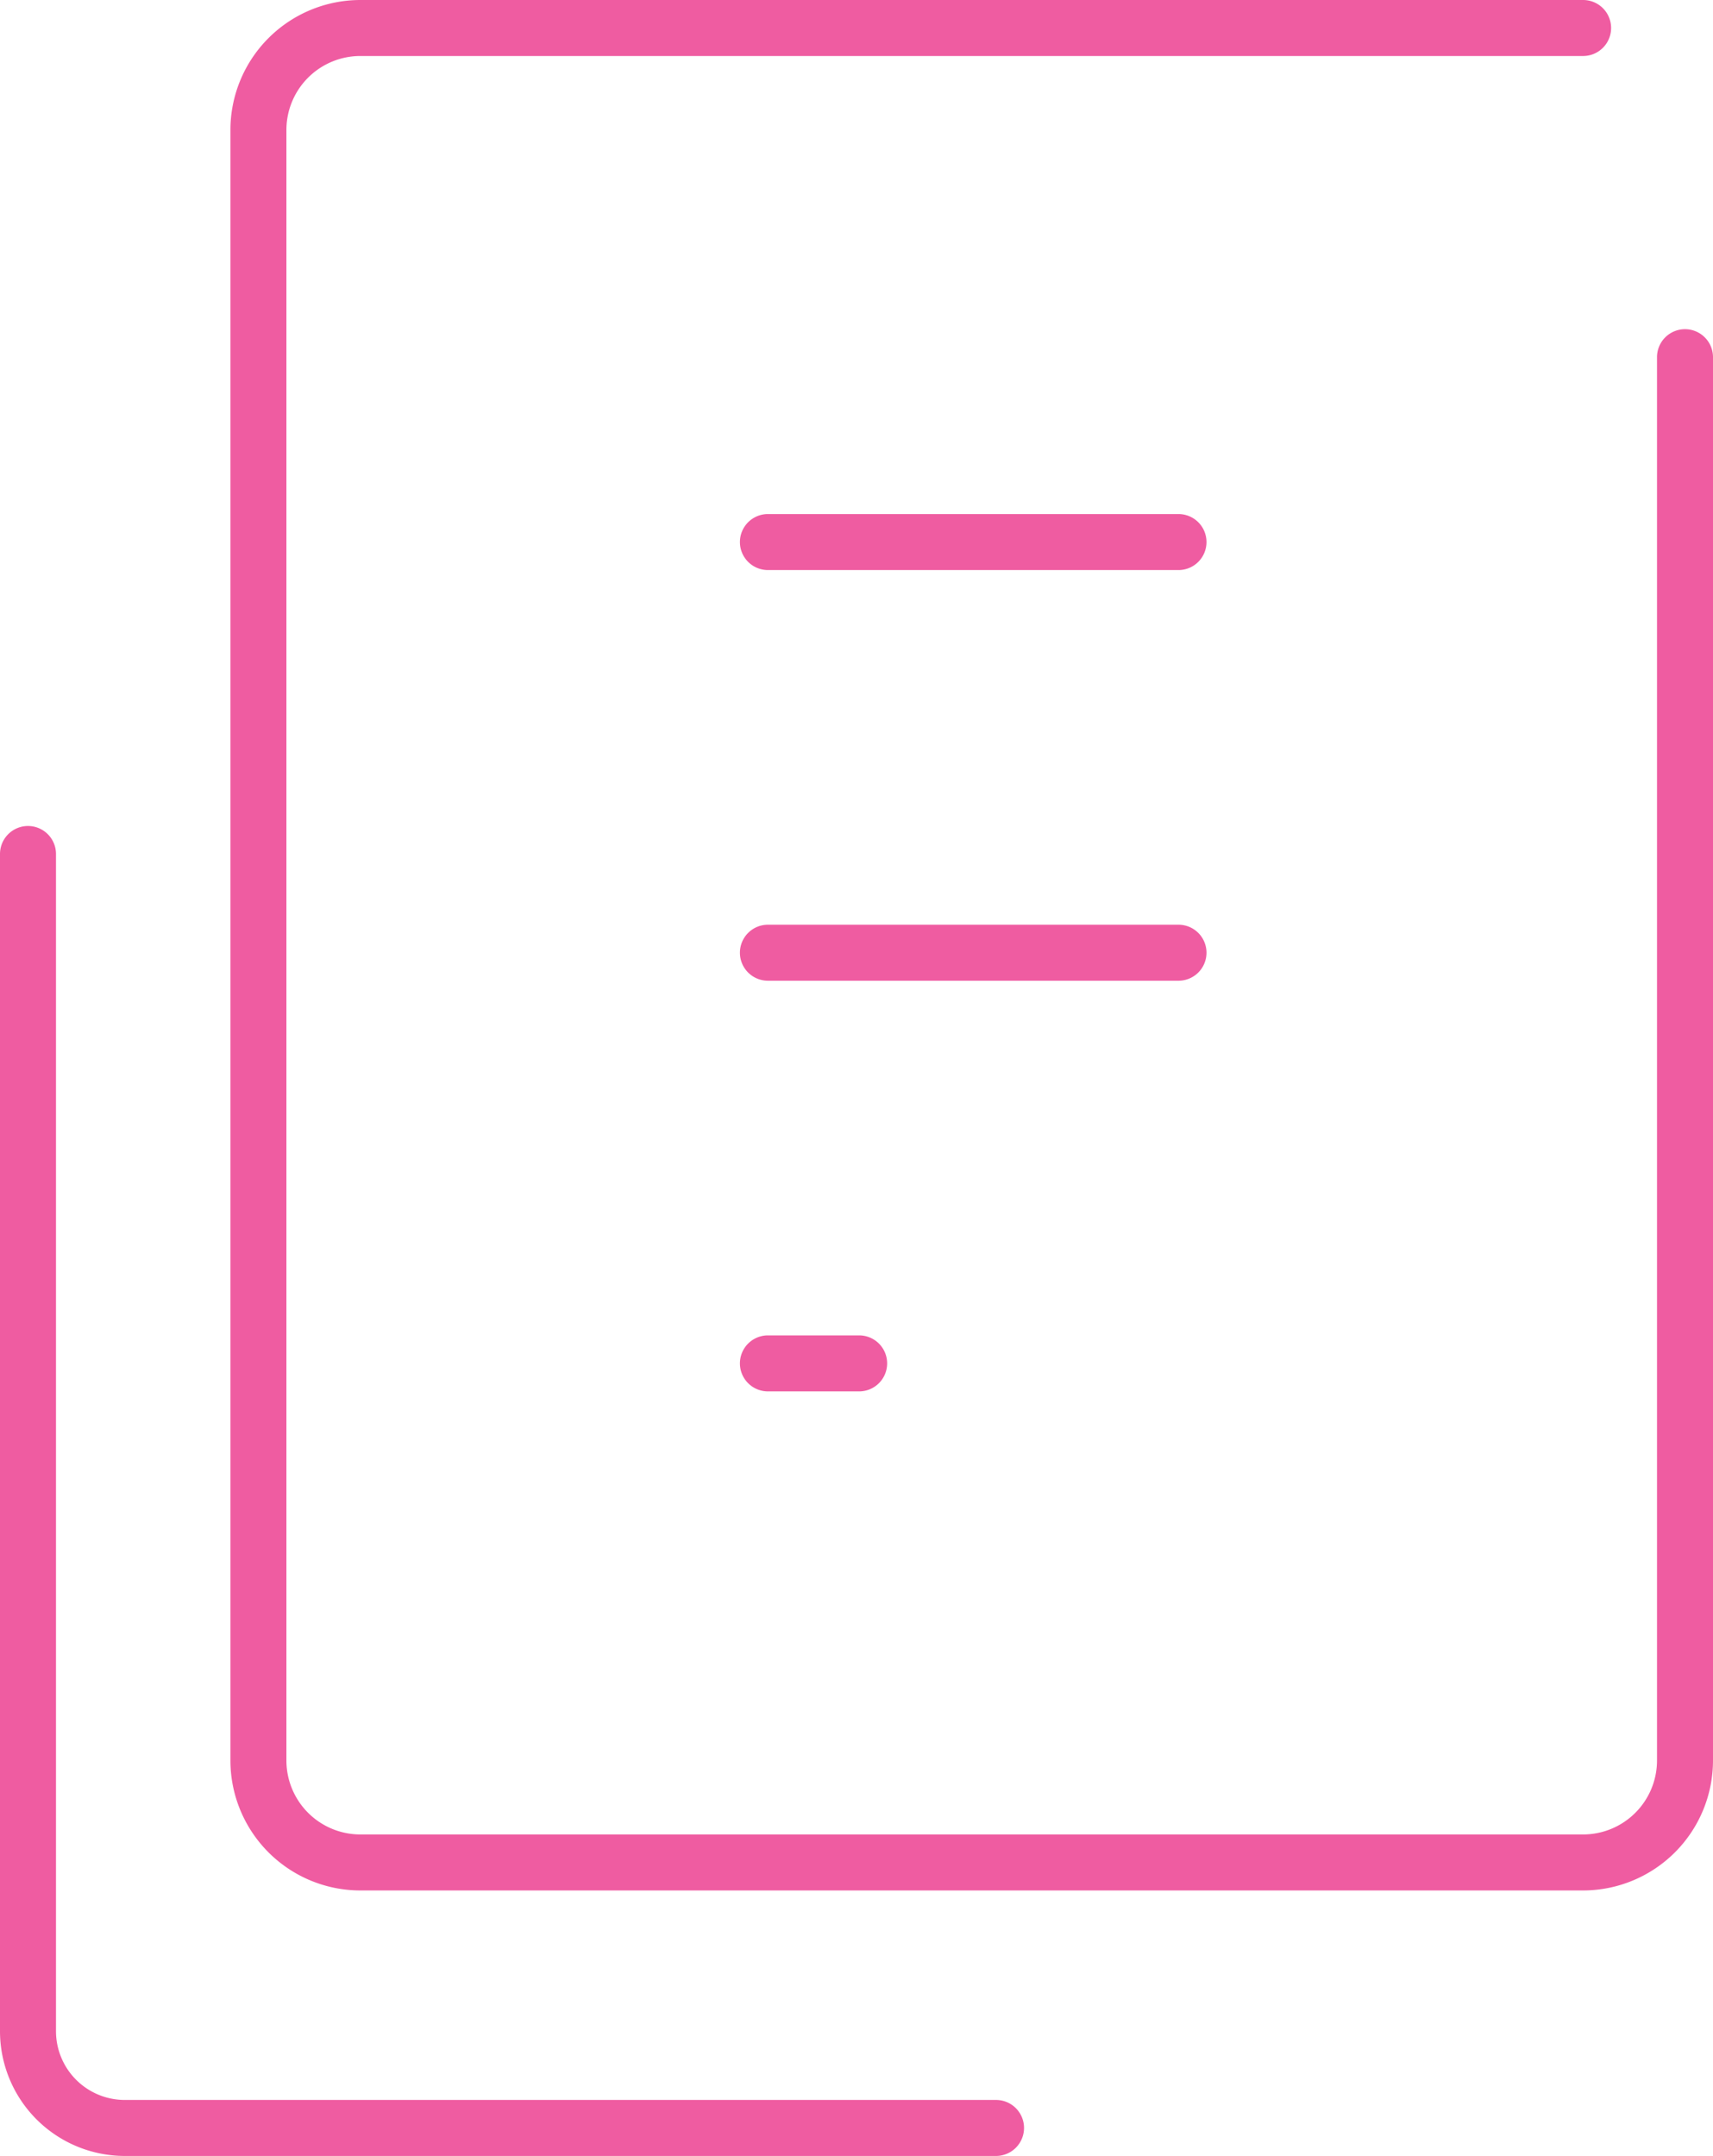
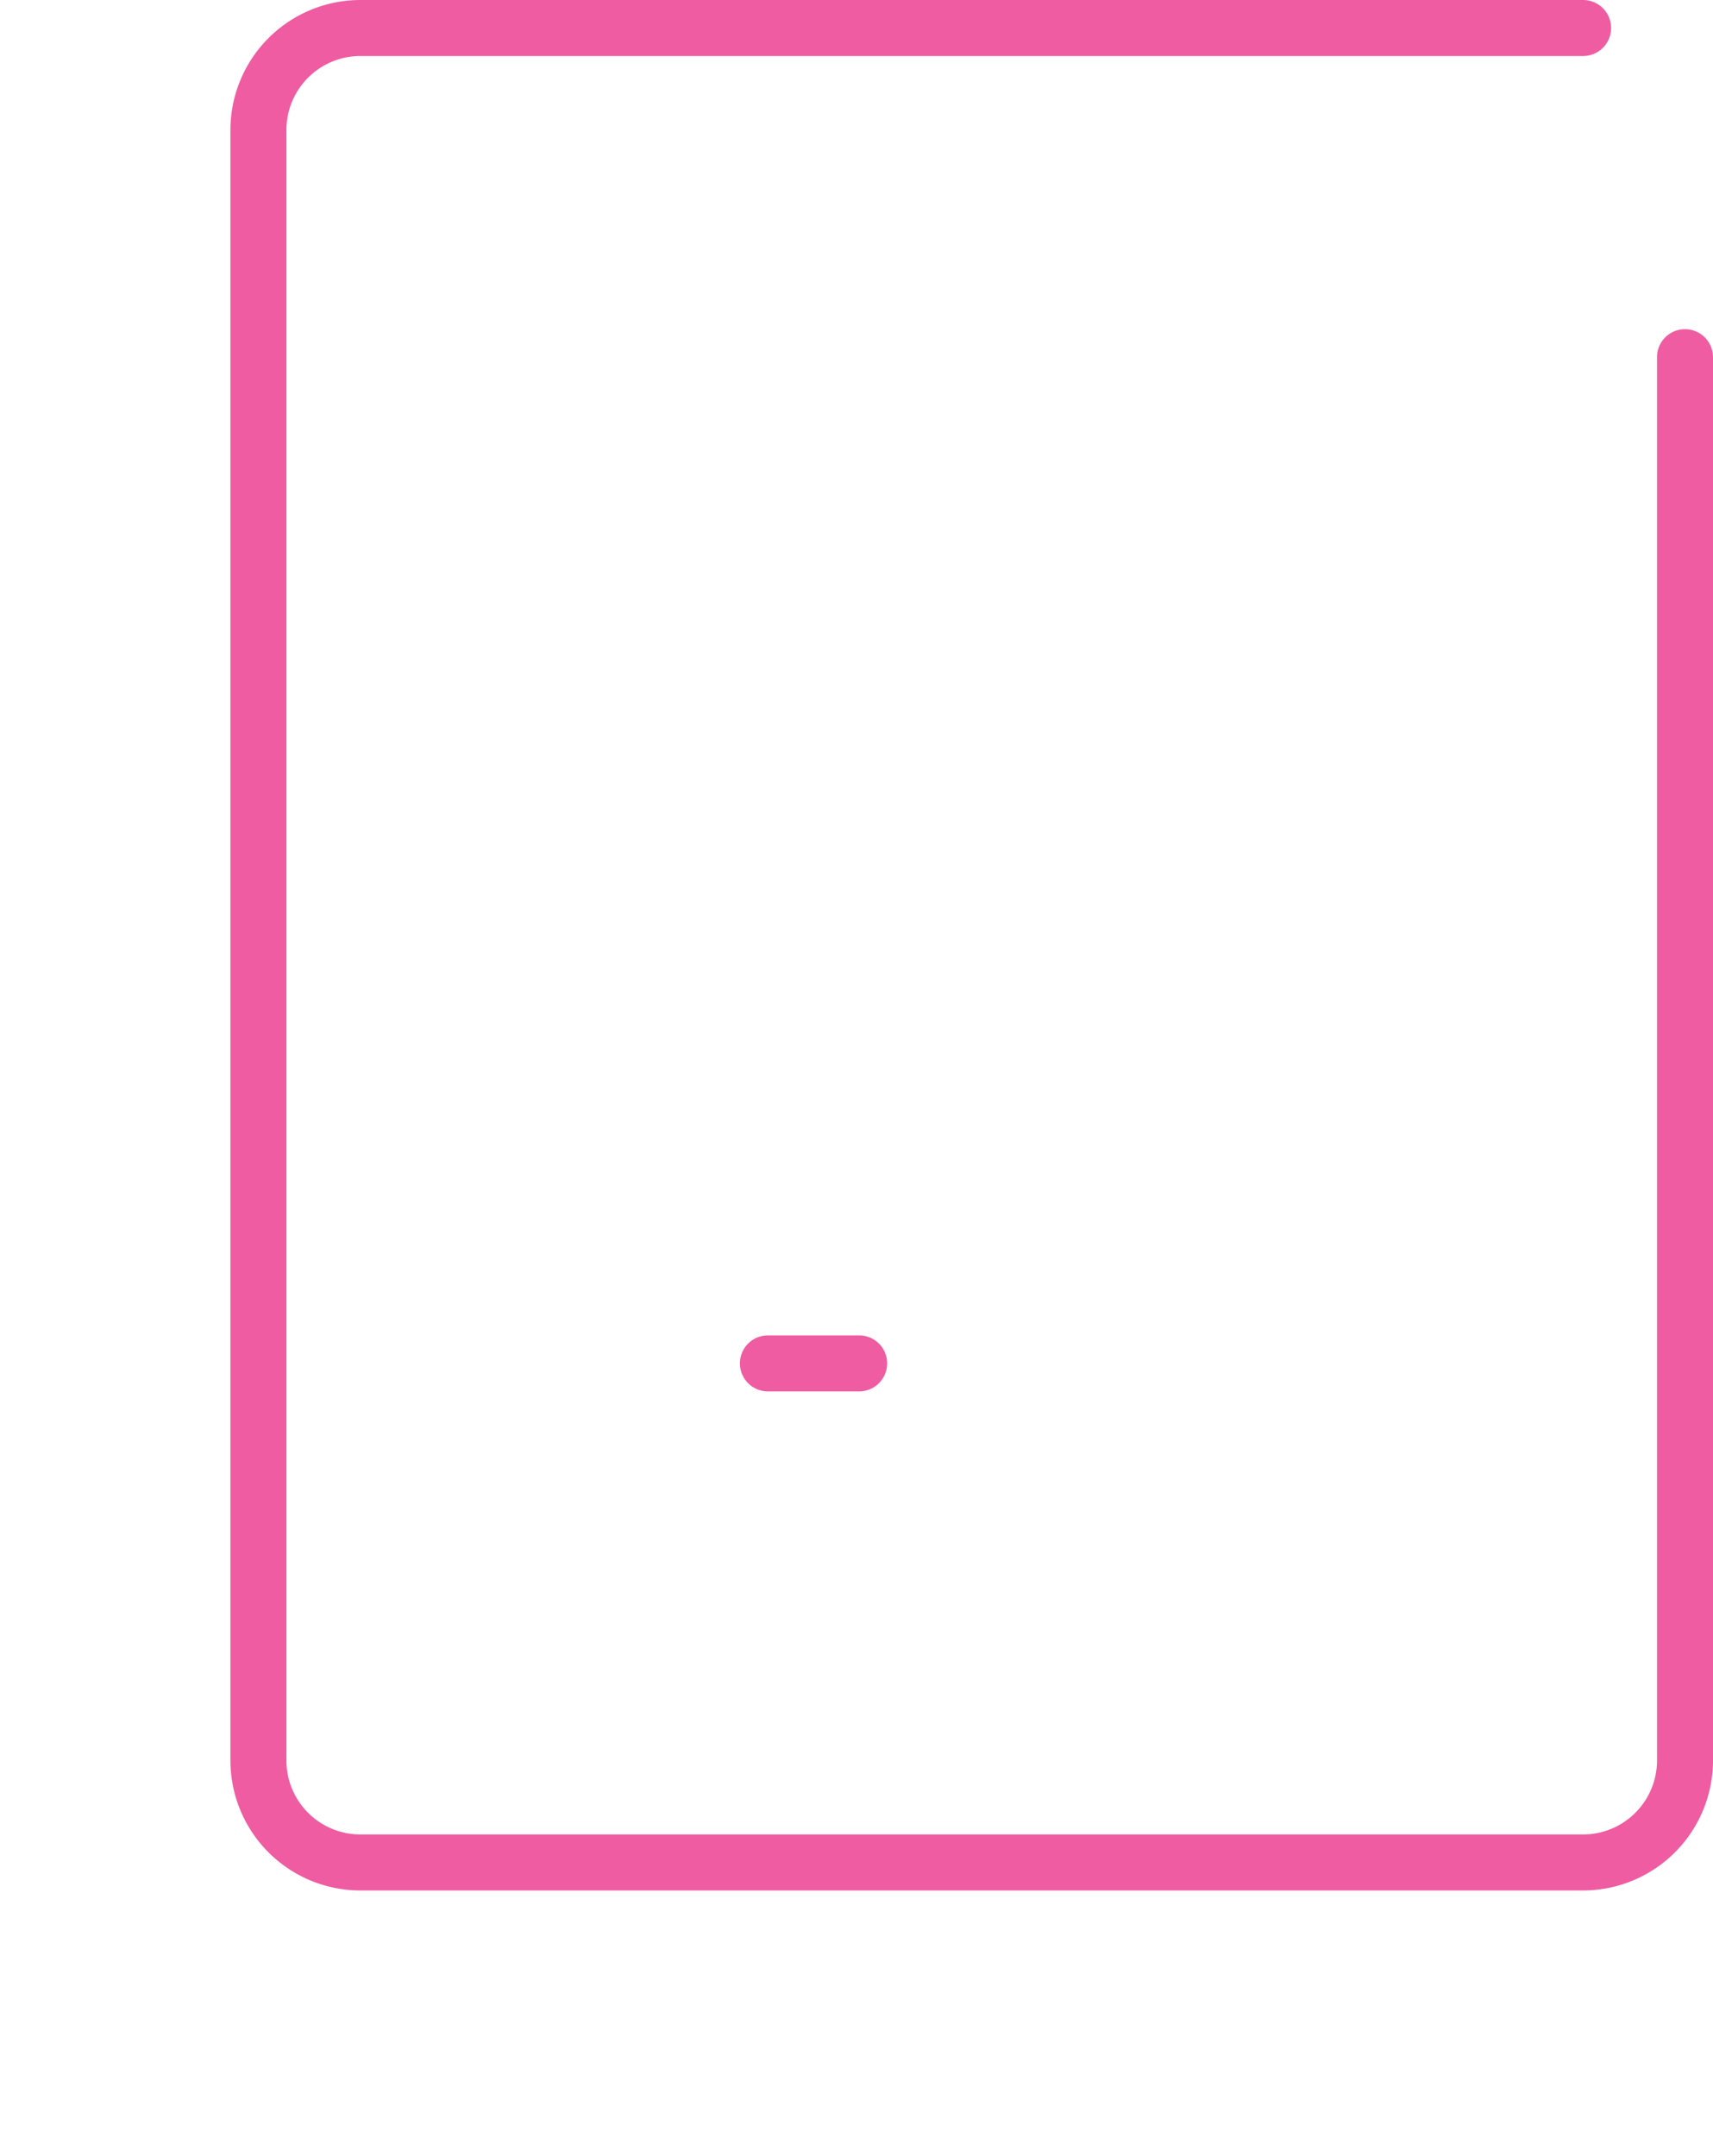
<svg xmlns="http://www.w3.org/2000/svg" width="61.191" height="77" viewBox="0 0 61.191 77">
  <g transform="translate(-1022.562 -1062.467)">
-     <path d="M40.58,67.5H9.458A4.458,4.458,0,0,1,5,63.042V21a1,1,0,1,1,2,0V63.042A2.458,2.458,0,0,0,9.458,65.5H40.58a1,1,0,0,1,0,2Z" transform="translate(1017.562 1071.968)" fill="#ef5ca1" />
    <path d="M61.32,68.519H17.64A4.645,4.645,0,0,1,13,63.879V5.64A4.645,4.645,0,0,1,17.64,1H61.32a1,1,0,0,1,0,2H17.64A2.643,2.643,0,0,0,15,5.64V63.879a2.643,2.643,0,0,0,2.64,2.64H61.32a2.643,2.643,0,0,0,2.64-2.64V13.757a1,1,0,1,1,2,0V63.879A4.645,4.645,0,0,1,61.32,68.519Z" transform="translate(1017.793 1061.467)" fill="#ef5ca1" />
-     <path d="M14.667,1H0A1,1,0,0,1-1,0,1,1,0,0,1,0-1H14.667a1,1,0,0,1,1,1A1,1,0,0,1,14.667,1Z" transform="translate(1049.993 1081.827)" fill="#ef5ca1" />
-     <path d="M14.667,1H0A1,1,0,0,1-1,0,1,1,0,0,1,0-1H14.667a1,1,0,0,1,1,1A1,1,0,0,1,14.667,1Z" transform="translate(1049.993 1096.494)" fill="#ef5ca1" />
    <path d="M3.259,1H0A1,1,0,0,1-1,0,1,1,0,0,1,0-1H3.259a1,1,0,0,1,1,1A1,1,0,0,1,3.259,1Z" transform="translate(1049.993 1111.161)" fill="#ef5ca1" />
  </g>
</svg>